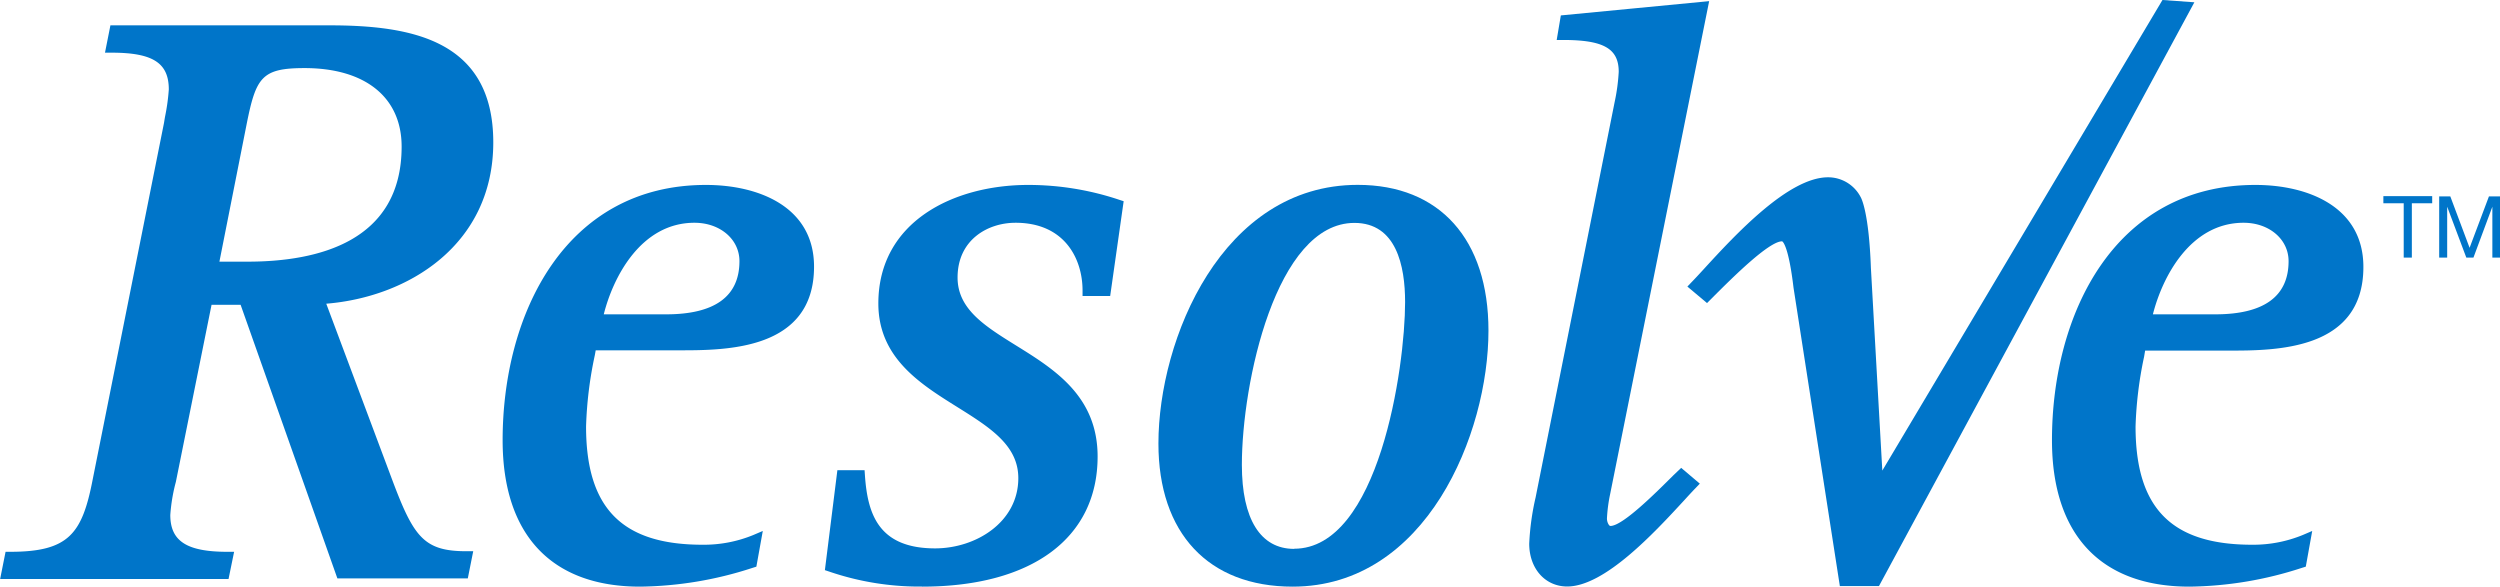
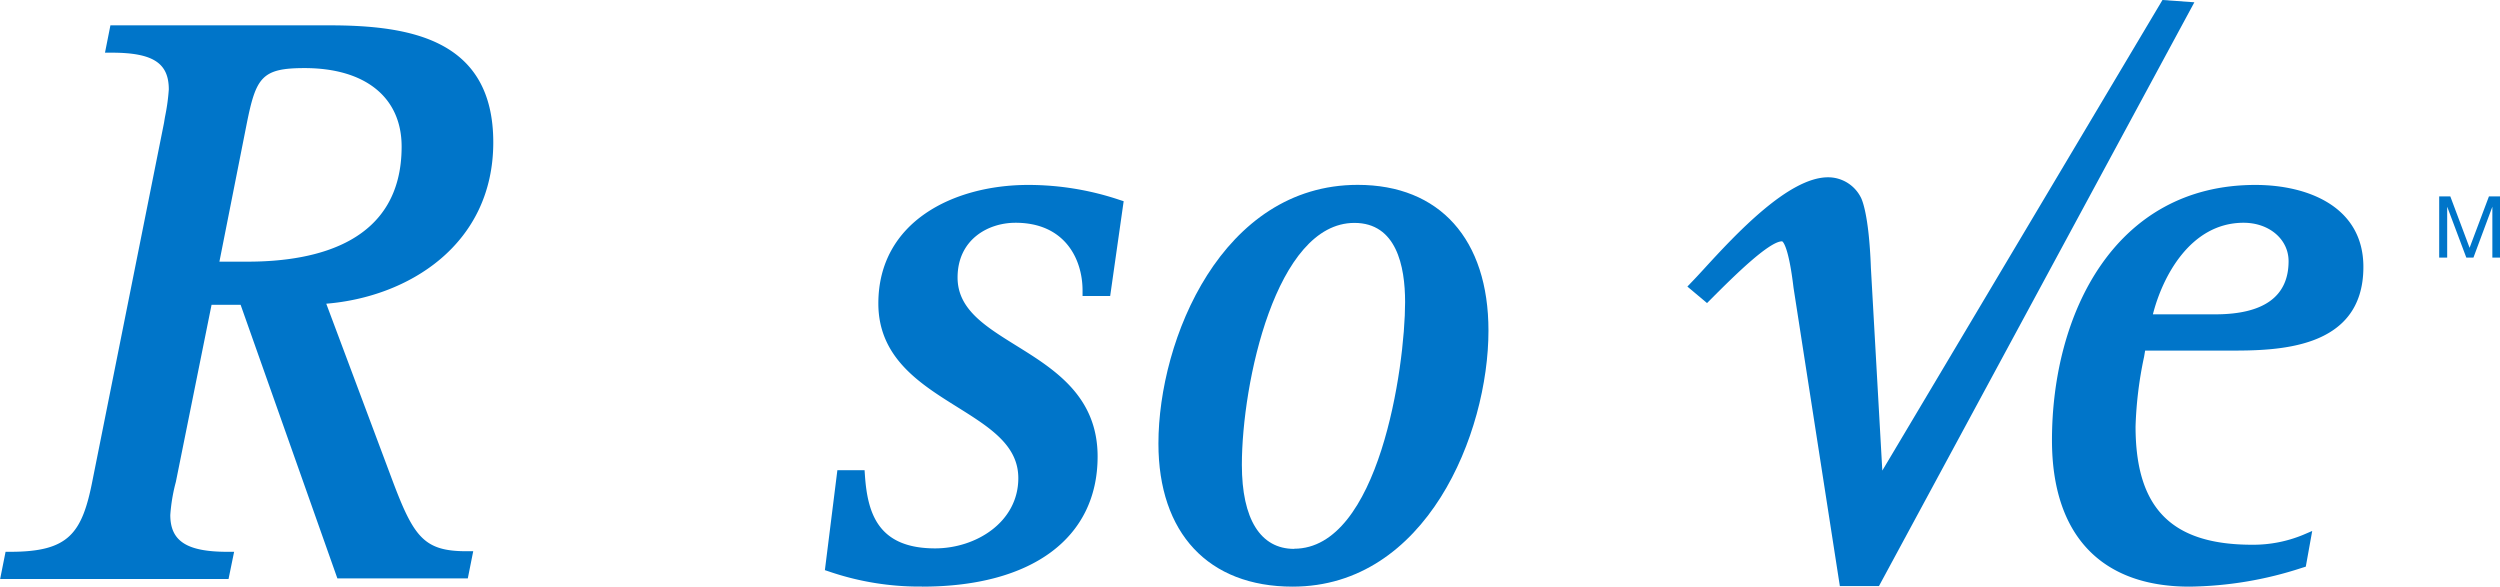
<svg xmlns="http://www.w3.org/2000/svg" id="Layer_1" data-name="Layer 1" viewBox="0 0 350.26 82.19">
  <defs>
    <style>.cls-1{fill:#0075c9;}</style>
  </defs>
  <title>Resolve logo</title>
  <path class="cls-1" d="M79.57,26.62c0-14.44-11.63-16.39-23-16.39H25.93l-.76,3.83h.94c5.77,0,8,1.44,8,5.15a28.28,28.28,0,0,1-.5,3.68c-.07.36-.12.69-.17,1l-10,50c-1.47,7.58-3.35,10.1-11.56,10.1h-.64l-.76,3.81h32l.78-3.81h-.94c-5.7,0-8-1.5-8-5.16a24.2,24.2,0,0,1,.78-4.64l5-24.81h4.07L57.73,87.72H76l.76-3.81h-.94c-6,0-7.41-2-10.45-10.11L56.17,49.23C67.64,48.3,79.57,41,79.57,26.62ZM45,24.15c1.32-6.63,2.1-7.93,8.13-7.93,8.51,0,13.6,4.1,13.6,11,0,13.32-11.74,16.12-21.59,16.12H41.2Z" transform="translate(-10.46 -6.68)" />
-   <path class="cls-1" d="M109.37,32.59c-19.68,0-28.49,18-28.49,35.77,0,13.23,6.83,20.51,19.24,20.51a52.33,52.33,0,0,0,15.71-2.61l.6-.19.9-5-1.31.56A18.24,18.24,0,0,1,108.9,83c-11.29,0-16.33-5.11-16.33-16.57a55,55,0,0,1,1.23-10l.12-.67h11.67c6.61,0,18.92,0,18.92-11.72C124.51,35.61,116.69,32.59,109.37,32.59Zm-1.61,5.3c3.59,0,6.3,2.32,6.3,5.38,0,4.94-3.46,7.45-10.28,7.45H95.05C96.34,45.56,100.23,37.89,107.76,37.89Z" transform="translate(-10.46 -6.68)" />
  <path class="cls-1" d="M154.52,32.59c-10.43,0-21,5.13-21,16.61,0,7.6,5.85,11.25,11,14.47,4.62,2.89,8.61,5.38,8.61,10,0,6.16-5.93,9.84-11.66,9.84-8,0-9.46-4.92-9.83-10.23l-.05-.72h-3.81l-1.75,14,.6.2a39.08,39.08,0,0,0,13,2.1V88.1h0v.77c15.41,0,24.61-6.81,24.61-18.23,0-8.45-6.05-12.22-11.4-15.54-4.41-2.74-8.22-5.11-8.22-9.54,0-5.27,4.21-7.67,8.12-7.67,6.93,0,9.39,5.11,9.39,9.49v.77H166l1.89-13.28-.62-.2A40.14,40.14,0,0,0,154.52,32.59Z" transform="translate(-10.46 -6.68)" />
  <path class="cls-1" d="M200.68,32.58c-19,0-27.92,21.63-27.92,36.24,0,12.56,7,20.05,18.8,20.05C210.29,88.87,219,67.45,219,53,219,40.2,212.16,32.58,200.68,32.58Zm-8.91,51c-4.72,0-7.32-4.18-7.32-11.77,0-11.45,4.76-33.9,15.77-33.9,5.86,0,7.1,6,7.1,11.09C207.32,58.21,203.63,83.56,191.77,83.56Z" transform="translate(-10.46 -6.68)" />
-   <path class="cls-1" d="M244.92,73.26c-2.49,2.48-7.12,7.11-8.84,7.11-.18,0-.48-.49-.48-1.05a21.5,21.5,0,0,1,.44-3.38l13.68-68.1.2-1-20.78,2-.58,3.44h.91c5.67,0,7.78,1.21,7.78,4.46a26.94,26.94,0,0,1-.56,4.18L225.75,75.64l-.14.71a35.73,35.73,0,0,0-.9,6.5c0,3.49,2.23,6,5.32,6,5.25,0,12.21-7.54,16.37-12.05.63-.69,1.18-1.29,1.64-1.76l.57-.6L246,72.23Z" transform="translate(-10.46 -6.68)" />
  <path class="cls-1" d="M311,55.8h11.68c6.6,0,18.9,0,18.9-11.72,0-8.47-7.82-11.49-15.13-11.49-19.69,0-28.5,18-28.5,35.77,0,13.23,6.84,20.51,19.25,20.51a52.32,52.32,0,0,0,15.7-2.61l.61-.19.9-5-1.31.56A18.3,18.3,0,0,1,326,83c-11.3,0-16.34-5.11-16.34-16.57a54.25,54.25,0,0,1,1.2-9.79ZM324.8,37.89c3.59,0,6.3,2.32,6.3,5.38,0,4.94-3.46,7.45-10.28,7.45h-8.73C313.39,45.56,317.29,37.89,324.8,37.89Z" transform="translate(-10.46 -6.68)" />
  <path class="cls-1" d="M313.43,6.68,274.18,72.61l-1.6-28.4c-.28-7.78-1.33-9.73-1.43-9.91a5.14,5.14,0,0,0-4.58-2.78c-5.53,0-12.95,8-17.38,12.84-.67.73-1.26,1.37-1.75,1.87l-.57.6,2.75,2.31,1-1c2.68-2.67,7.68-7.64,9.51-7.65.09,0,.91.6,1.61,6.5l6.49,41.8h5.48L317.9,7Z" transform="translate(-10.46 -6.68)" />
-   <path class="cls-1" d="M347.23,35.16h-2.85v-1h6.84v1h-2.85v7.61h-1.14Z" transform="translate(-10.46 -6.68)" />
  <path class="cls-1" d="M352.2,34.2h1.56l2.7,7.2,2.71-7.2h1.56v8.57h-1.08V35.64h0L357,42.77h-1l-2.68-7.13h0v7.13H352.2Z" transform="translate(-10.46 -6.68)" />
</svg>